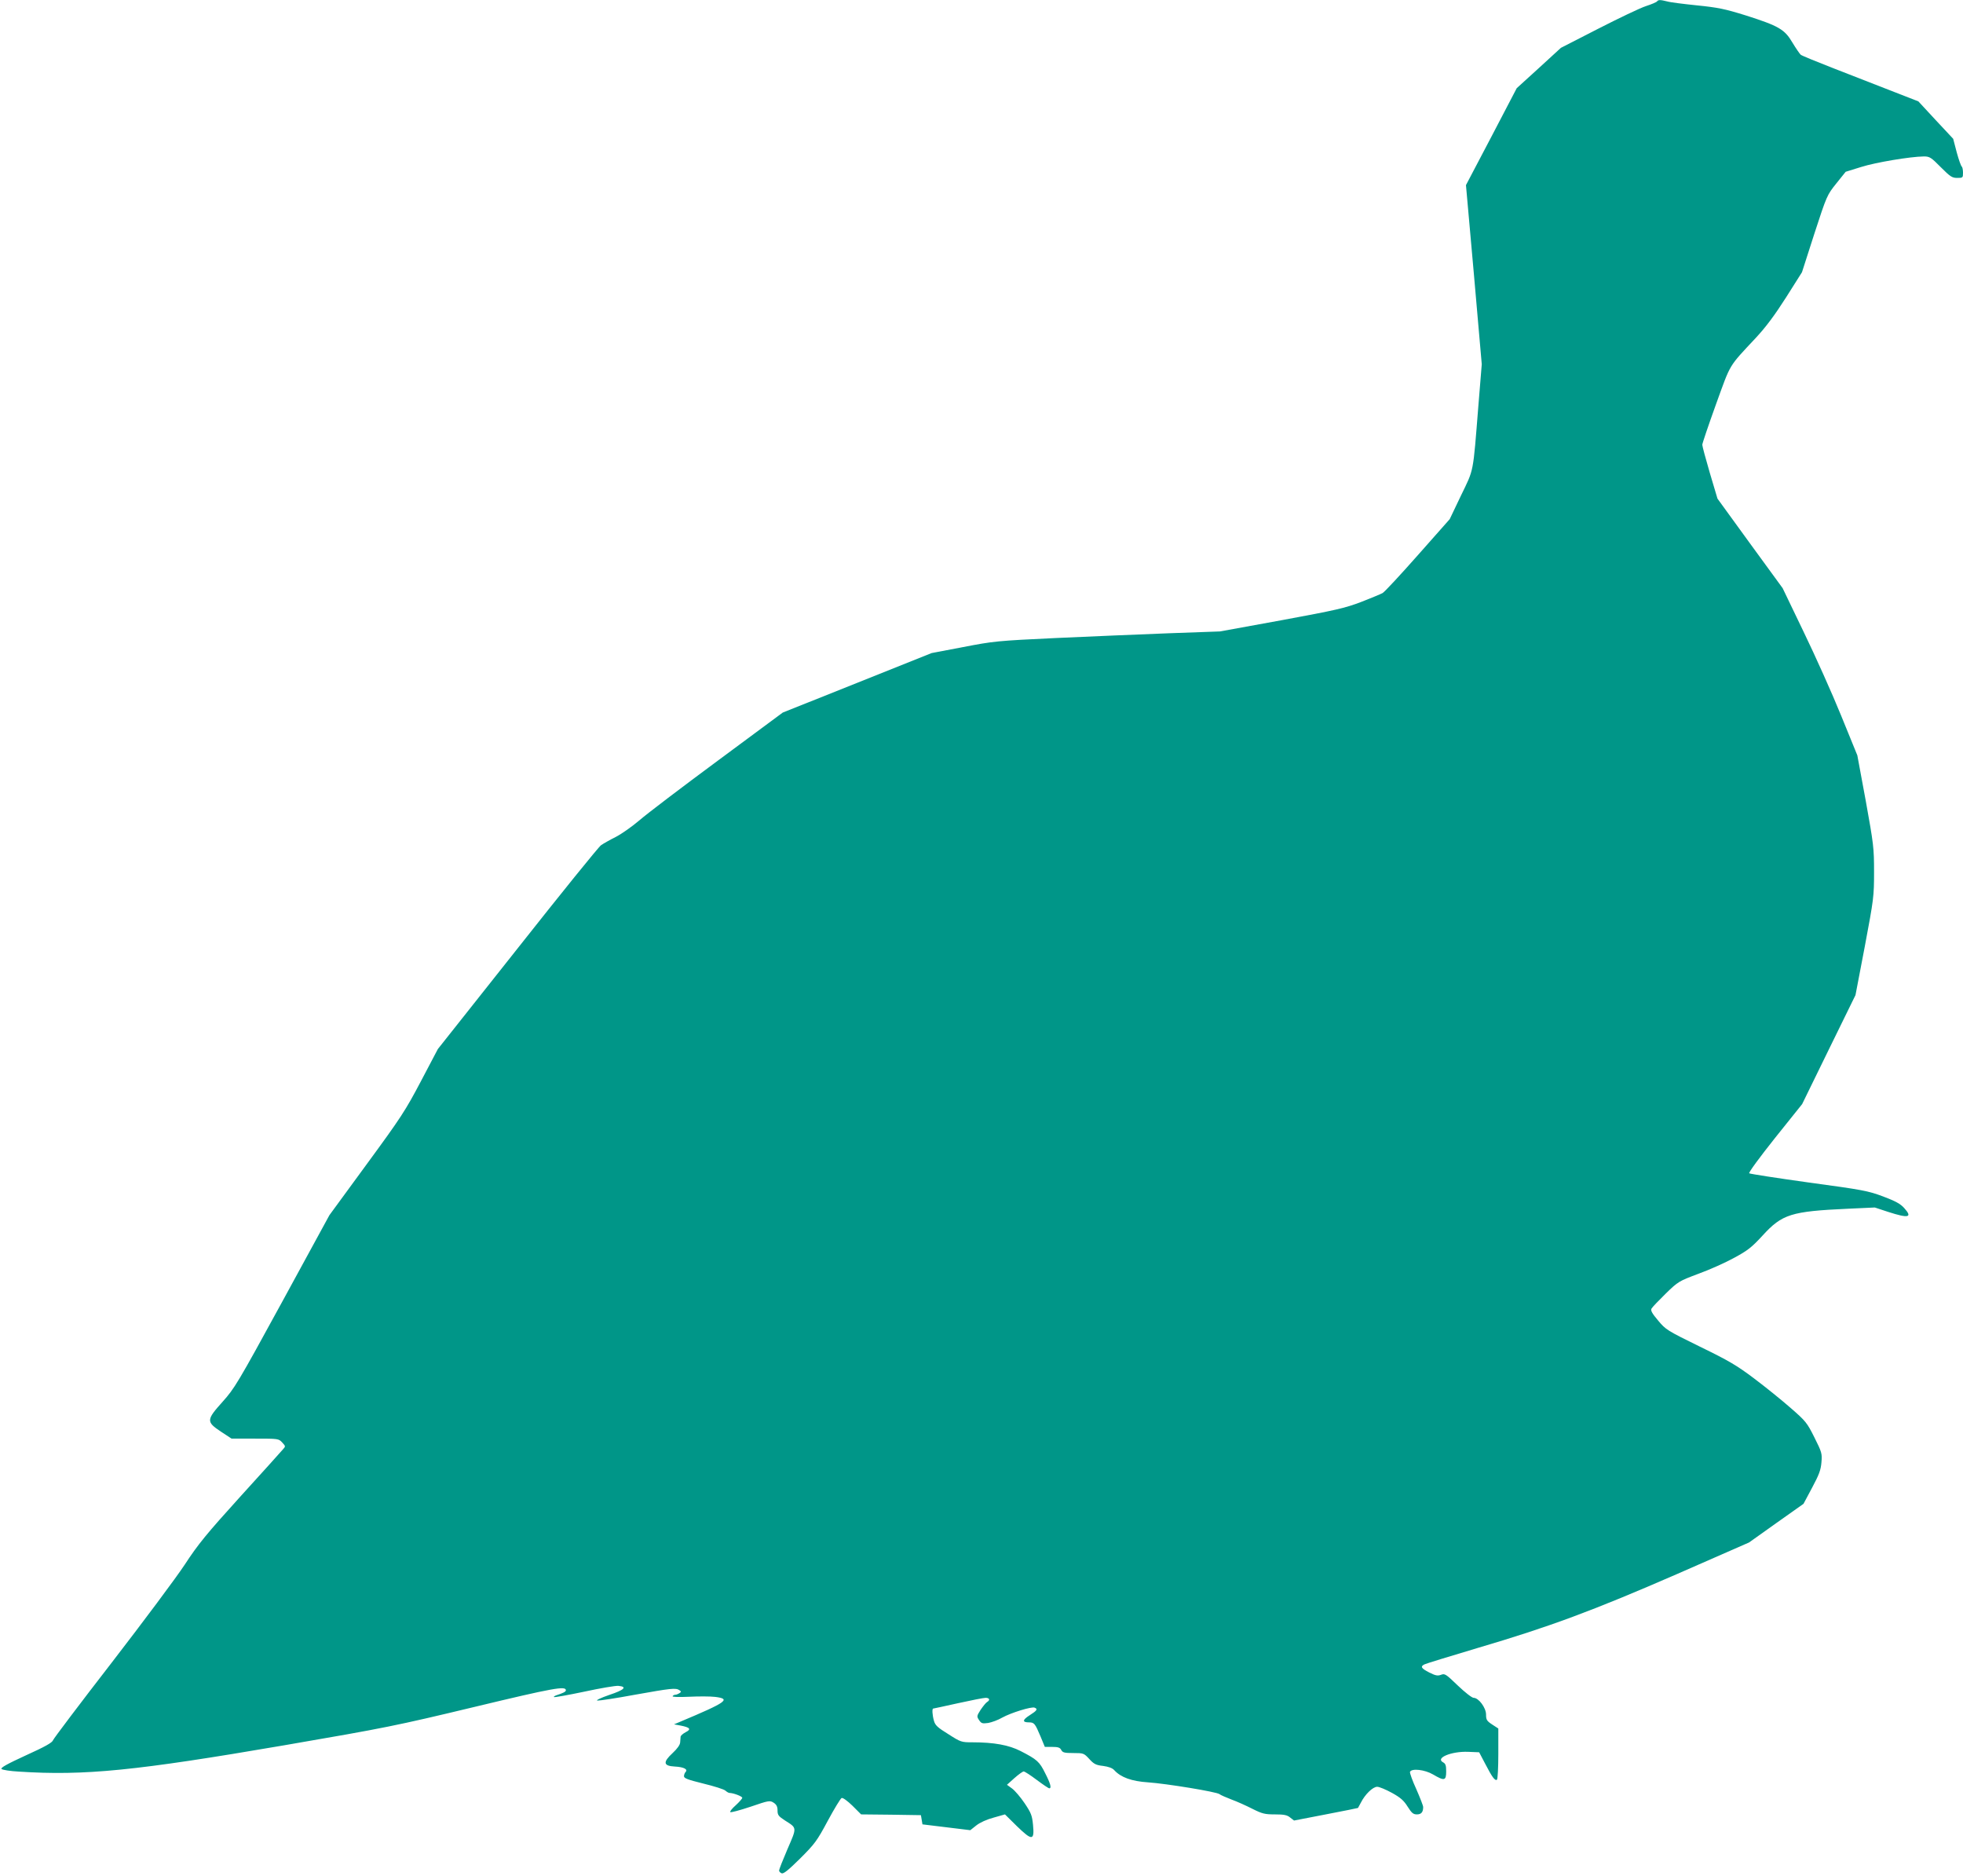
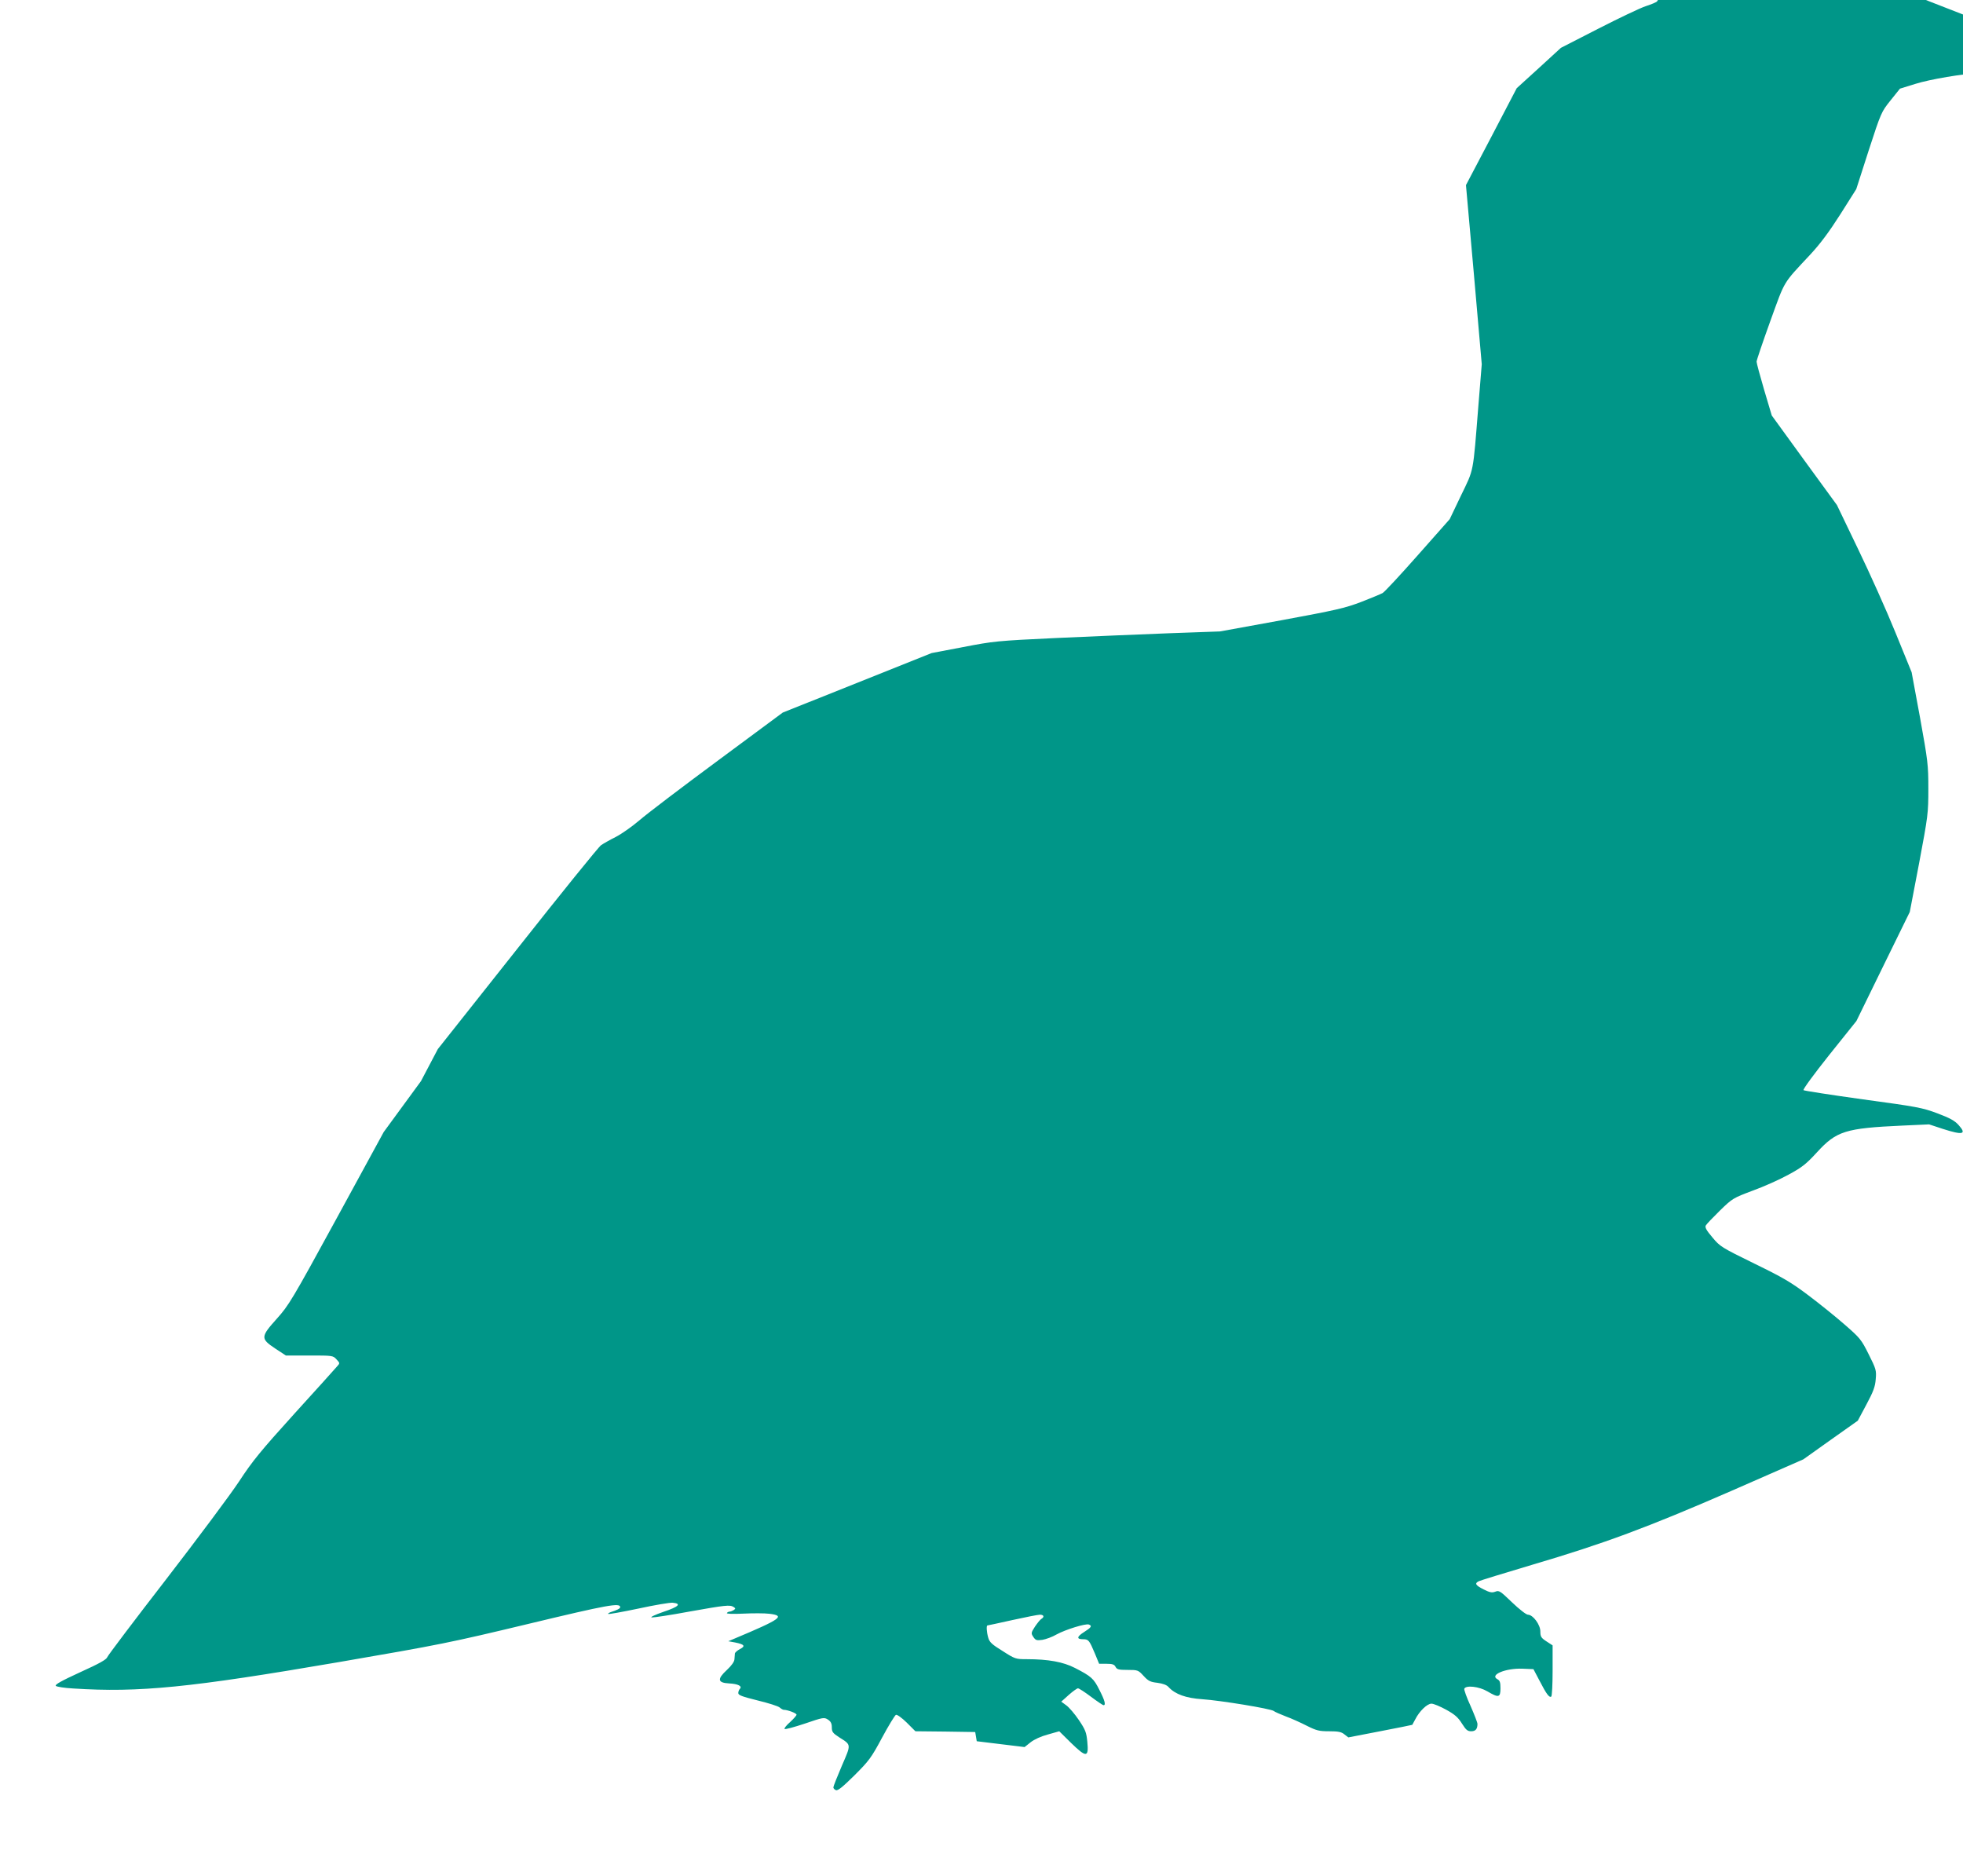
<svg xmlns="http://www.w3.org/2000/svg" version="1.0" width="1280pt" height="1223pt" viewBox="0 0 1280 1223" preserveAspectRatio="xMidYMid meet">
  <g transform="translate(0,1223) scale(0.1,-0.1)" fill="#009688" stroke="none">
-     <path d="M10805 12221 c-3 -5 -36 -19 -73 -31 -37 -12 -177 -79 -310 -147 l-244 -125 -144 -132 -144 -131 -165 -316 -166 -316 52 -584 51 -584 -22 -270 c-36 -450 -28 -409 -113 -585 l-74 -155 -208 -235 c-114 -129 -218 -241 -230 -247 -13 -7 -76 -33 -140 -58 -105 -40 -162 -53 -519 -119 l-401 -73 -335 -12 c-184 -7 -515 -21 -735 -31 -385 -18 -408 -21 -605 -59 l-205 -39 -485 -194 -486 -194 -424 -314 c-234 -173 -463 -347 -510 -388 -47 -40 -116 -89 -155 -109 -38 -19 -82 -44 -96 -54 -15 -10 -260 -313 -545 -674 l-519 -655 -110 -209 c-101 -192 -131 -238 -354 -542 l-243 -332 -307 -563 c-291 -533 -312 -567 -389 -653 -107 -119 -108 -131 -12 -195 l70 -46 153 0 c151 0 154 0 177 -25 23 -25 23 -25 4 -46 -10 -12 -135 -151 -278 -308 -220 -243 -274 -309 -361 -442 -56 -85 -271 -373 -477 -640 -206 -266 -378 -494 -382 -505 -5 -16 -51 -42 -177 -99 -122 -56 -167 -81 -159 -89 6 -6 57 -14 113 -17 430 -28 764 6 1727 171 669 115 732 128 1245 251 516 124 595 138 595 108 0 -9 -20 -19 -64 -33 -10 -4 -17 -9 -14 -11 3 -3 92 13 197 35 106 23 206 40 224 38 59 -6 39 -26 -60 -59 -55 -19 -89 -35 -78 -37 12 -1 121 15 244 38 236 42 267 46 291 30 13 -9 13 -11 0 -20 -8 -5 -20 -10 -27 -10 -6 0 -14 -4 -17 -9 -4 -6 39 -7 107 -4 62 3 139 3 171 -1 104 -13 76 -34 -229 -162 l-40 -17 44 -8 c61 -12 70 -24 32 -43 -17 -9 -32 -22 -33 -29 0 -6 -2 -24 -3 -38 -1 -16 -19 -41 -49 -69 -65 -60 -61 -84 14 -88 59 -3 88 -18 70 -36 -5 -5 -10 -18 -10 -27 0 -14 26 -23 126 -48 70 -17 134 -37 144 -46 9 -8 21 -15 26 -15 25 0 84 -22 84 -32 0 -5 -19 -27 -42 -48 -24 -21 -40 -41 -36 -45 4 -4 63 12 132 35 120 41 126 42 151 26 18 -12 25 -25 25 -50 0 -30 6 -38 49 -66 79 -50 78 -43 16 -186 -30 -70 -55 -133 -55 -140 0 -6 8 -15 17 -18 12 -5 44 21 120 96 95 95 110 114 181 247 42 78 83 145 90 148 8 3 38 -19 70 -50 l57 -57 195 -2 195 -3 5 -30 5 -30 156 -19 156 -19 39 31 c24 19 68 39 113 51 l74 21 78 -77 c99 -96 115 -95 105 8 -6 62 -12 78 -55 142 -27 40 -64 83 -82 96 l-33 24 49 44 c27 24 54 43 60 43 7 0 45 -25 85 -55 40 -30 77 -55 82 -55 16 0 8 31 -27 99 -37 75 -53 89 -160 144 -76 39 -173 57 -314 57 -72 0 -76 1 -157 53 -70 43 -86 58 -94 87 -11 38 -13 80 -5 80 3 0 76 16 162 35 86 19 167 35 180 35 25 0 31 -14 10 -27 -8 -4 -26 -27 -42 -50 -26 -41 -27 -44 -11 -68 15 -22 21 -24 59 -19 23 4 65 19 92 35 58 32 191 73 211 65 23 -9 16 -19 -31 -49 -49 -31 -50 -47 -6 -47 35 0 40 -7 76 -92 l28 -68 48 0 c38 0 51 -4 59 -20 9 -17 21 -20 79 -20 66 0 69 -1 104 -39 30 -33 44 -40 90 -45 36 -5 61 -14 73 -28 43 -47 114 -72 219 -79 119 -8 449 -62 467 -77 7 -6 42 -21 78 -35 36 -13 98 -41 137 -61 64 -32 81 -36 146 -36 59 0 80 -4 99 -20 l26 -20 207 40 c114 22 209 41 210 42 1 2 10 18 19 35 27 54 78 103 106 103 14 0 57 -18 97 -40 56 -31 77 -50 102 -90 26 -41 36 -50 60 -50 29 0 41 15 41 48 0 9 -21 62 -45 117 -25 54 -43 105 -41 112 10 25 97 15 151 -17 73 -43 85 -41 85 20 0 40 -4 51 -21 60 -51 28 55 72 163 68 l73 -3 40 -76 c45 -87 63 -111 76 -103 5 3 9 79 9 169 l0 165 -40 26 c-35 23 -40 31 -40 65 0 44 -48 109 -81 109 -11 0 -57 36 -103 80 -78 75 -85 80 -110 70 -22 -8 -36 -5 -76 15 -53 27 -60 39 -32 53 9 5 166 53 347 107 469 138 756 245 1300 482 l470 206 177 126 178 126 56 105 c46 86 57 116 61 166 5 57 2 66 -46 162 -48 96 -56 106 -156 193 -58 51 -165 137 -238 192 -113 85 -164 115 -353 207 -214 105 -222 110 -272 170 -40 47 -50 66 -43 78 5 9 47 53 93 98 81 79 86 81 213 129 72 26 177 73 233 104 89 48 115 69 185 145 128 140 186 158 557 175 l175 8 88 -29 c133 -43 159 -36 104 25 -25 28 -56 45 -138 76 -99 37 -132 43 -485 91 -208 29 -383 56 -388 60 -5 5 67 103 168 230 l177 221 174 356 174 355 61 319 c58 309 60 324 60 484 0 157 -3 180 -54 463 l-55 297 -106 260 c-58 143 -168 388 -244 545 l-137 285 -213 292 -212 292 -50 168 c-27 92 -49 174 -49 183 0 9 40 127 89 263 99 273 79 240 260 434 67 72 124 149 198 265 l103 163 81 252 c81 249 83 252 143 327 l61 76 100 31 c94 30 321 68 410 69 37 0 47 -6 110 -70 62 -62 74 -70 107 -70 37 0 38 1 38 34 0 19 -4 37 -8 40 -5 3 -20 45 -33 93 l-23 88 -114 122 -113 122 -172 67 c-95 37 -264 103 -377 147 -113 44 -211 84 -218 90 -7 6 -31 41 -54 79 -51 87 -90 109 -303 177 -138 43 -182 52 -320 66 -88 9 -176 20 -195 26 -44 11 -57 11 -65 0z" />
+     <path d="M10805 12221 c-3 -5 -36 -19 -73 -31 -37 -12 -177 -79 -310 -147 l-244 -125 -144 -132 -144 -131 -165 -316 -166 -316 52 -584 51 -584 -22 -270 c-36 -450 -28 -409 -113 -585 l-74 -155 -208 -235 c-114 -129 -218 -241 -230 -247 -13 -7 -76 -33 -140 -58 -105 -40 -162 -53 -519 -119 l-401 -73 -335 -12 c-184 -7 -515 -21 -735 -31 -385 -18 -408 -21 -605 -59 l-205 -39 -485 -194 -486 -194 -424 -314 c-234 -173 -463 -347 -510 -388 -47 -40 -116 -89 -155 -109 -38 -19 -82 -44 -96 -54 -15 -10 -260 -313 -545 -674 l-519 -655 -110 -209 l-243 -332 -307 -563 c-291 -533 -312 -567 -389 -653 -107 -119 -108 -131 -12 -195 l70 -46 153 0 c151 0 154 0 177 -25 23 -25 23 -25 4 -46 -10 -12 -135 -151 -278 -308 -220 -243 -274 -309 -361 -442 -56 -85 -271 -373 -477 -640 -206 -266 -378 -494 -382 -505 -5 -16 -51 -42 -177 -99 -122 -56 -167 -81 -159 -89 6 -6 57 -14 113 -17 430 -28 764 6 1727 171 669 115 732 128 1245 251 516 124 595 138 595 108 0 -9 -20 -19 -64 -33 -10 -4 -17 -9 -14 -11 3 -3 92 13 197 35 106 23 206 40 224 38 59 -6 39 -26 -60 -59 -55 -19 -89 -35 -78 -37 12 -1 121 15 244 38 236 42 267 46 291 30 13 -9 13 -11 0 -20 -8 -5 -20 -10 -27 -10 -6 0 -14 -4 -17 -9 -4 -6 39 -7 107 -4 62 3 139 3 171 -1 104 -13 76 -34 -229 -162 l-40 -17 44 -8 c61 -12 70 -24 32 -43 -17 -9 -32 -22 -33 -29 0 -6 -2 -24 -3 -38 -1 -16 -19 -41 -49 -69 -65 -60 -61 -84 14 -88 59 -3 88 -18 70 -36 -5 -5 -10 -18 -10 -27 0 -14 26 -23 126 -48 70 -17 134 -37 144 -46 9 -8 21 -15 26 -15 25 0 84 -22 84 -32 0 -5 -19 -27 -42 -48 -24 -21 -40 -41 -36 -45 4 -4 63 12 132 35 120 41 126 42 151 26 18 -12 25 -25 25 -50 0 -30 6 -38 49 -66 79 -50 78 -43 16 -186 -30 -70 -55 -133 -55 -140 0 -6 8 -15 17 -18 12 -5 44 21 120 96 95 95 110 114 181 247 42 78 83 145 90 148 8 3 38 -19 70 -50 l57 -57 195 -2 195 -3 5 -30 5 -30 156 -19 156 -19 39 31 c24 19 68 39 113 51 l74 21 78 -77 c99 -96 115 -95 105 8 -6 62 -12 78 -55 142 -27 40 -64 83 -82 96 l-33 24 49 44 c27 24 54 43 60 43 7 0 45 -25 85 -55 40 -30 77 -55 82 -55 16 0 8 31 -27 99 -37 75 -53 89 -160 144 -76 39 -173 57 -314 57 -72 0 -76 1 -157 53 -70 43 -86 58 -94 87 -11 38 -13 80 -5 80 3 0 76 16 162 35 86 19 167 35 180 35 25 0 31 -14 10 -27 -8 -4 -26 -27 -42 -50 -26 -41 -27 -44 -11 -68 15 -22 21 -24 59 -19 23 4 65 19 92 35 58 32 191 73 211 65 23 -9 16 -19 -31 -49 -49 -31 -50 -47 -6 -47 35 0 40 -7 76 -92 l28 -68 48 0 c38 0 51 -4 59 -20 9 -17 21 -20 79 -20 66 0 69 -1 104 -39 30 -33 44 -40 90 -45 36 -5 61 -14 73 -28 43 -47 114 -72 219 -79 119 -8 449 -62 467 -77 7 -6 42 -21 78 -35 36 -13 98 -41 137 -61 64 -32 81 -36 146 -36 59 0 80 -4 99 -20 l26 -20 207 40 c114 22 209 41 210 42 1 2 10 18 19 35 27 54 78 103 106 103 14 0 57 -18 97 -40 56 -31 77 -50 102 -90 26 -41 36 -50 60 -50 29 0 41 15 41 48 0 9 -21 62 -45 117 -25 54 -43 105 -41 112 10 25 97 15 151 -17 73 -43 85 -41 85 20 0 40 -4 51 -21 60 -51 28 55 72 163 68 l73 -3 40 -76 c45 -87 63 -111 76 -103 5 3 9 79 9 169 l0 165 -40 26 c-35 23 -40 31 -40 65 0 44 -48 109 -81 109 -11 0 -57 36 -103 80 -78 75 -85 80 -110 70 -22 -8 -36 -5 -76 15 -53 27 -60 39 -32 53 9 5 166 53 347 107 469 138 756 245 1300 482 l470 206 177 126 178 126 56 105 c46 86 57 116 61 166 5 57 2 66 -46 162 -48 96 -56 106 -156 193 -58 51 -165 137 -238 192 -113 85 -164 115 -353 207 -214 105 -222 110 -272 170 -40 47 -50 66 -43 78 5 9 47 53 93 98 81 79 86 81 213 129 72 26 177 73 233 104 89 48 115 69 185 145 128 140 186 158 557 175 l175 8 88 -29 c133 -43 159 -36 104 25 -25 28 -56 45 -138 76 -99 37 -132 43 -485 91 -208 29 -383 56 -388 60 -5 5 67 103 168 230 l177 221 174 356 174 355 61 319 c58 309 60 324 60 484 0 157 -3 180 -54 463 l-55 297 -106 260 c-58 143 -168 388 -244 545 l-137 285 -213 292 -212 292 -50 168 c-27 92 -49 174 -49 183 0 9 40 127 89 263 99 273 79 240 260 434 67 72 124 149 198 265 l103 163 81 252 c81 249 83 252 143 327 l61 76 100 31 c94 30 321 68 410 69 37 0 47 -6 110 -70 62 -62 74 -70 107 -70 37 0 38 1 38 34 0 19 -4 37 -8 40 -5 3 -20 45 -33 93 l-23 88 -114 122 -113 122 -172 67 c-95 37 -264 103 -377 147 -113 44 -211 84 -218 90 -7 6 -31 41 -54 79 -51 87 -90 109 -303 177 -138 43 -182 52 -320 66 -88 9 -176 20 -195 26 -44 11 -57 11 -65 0z" />
  </g>
</svg>